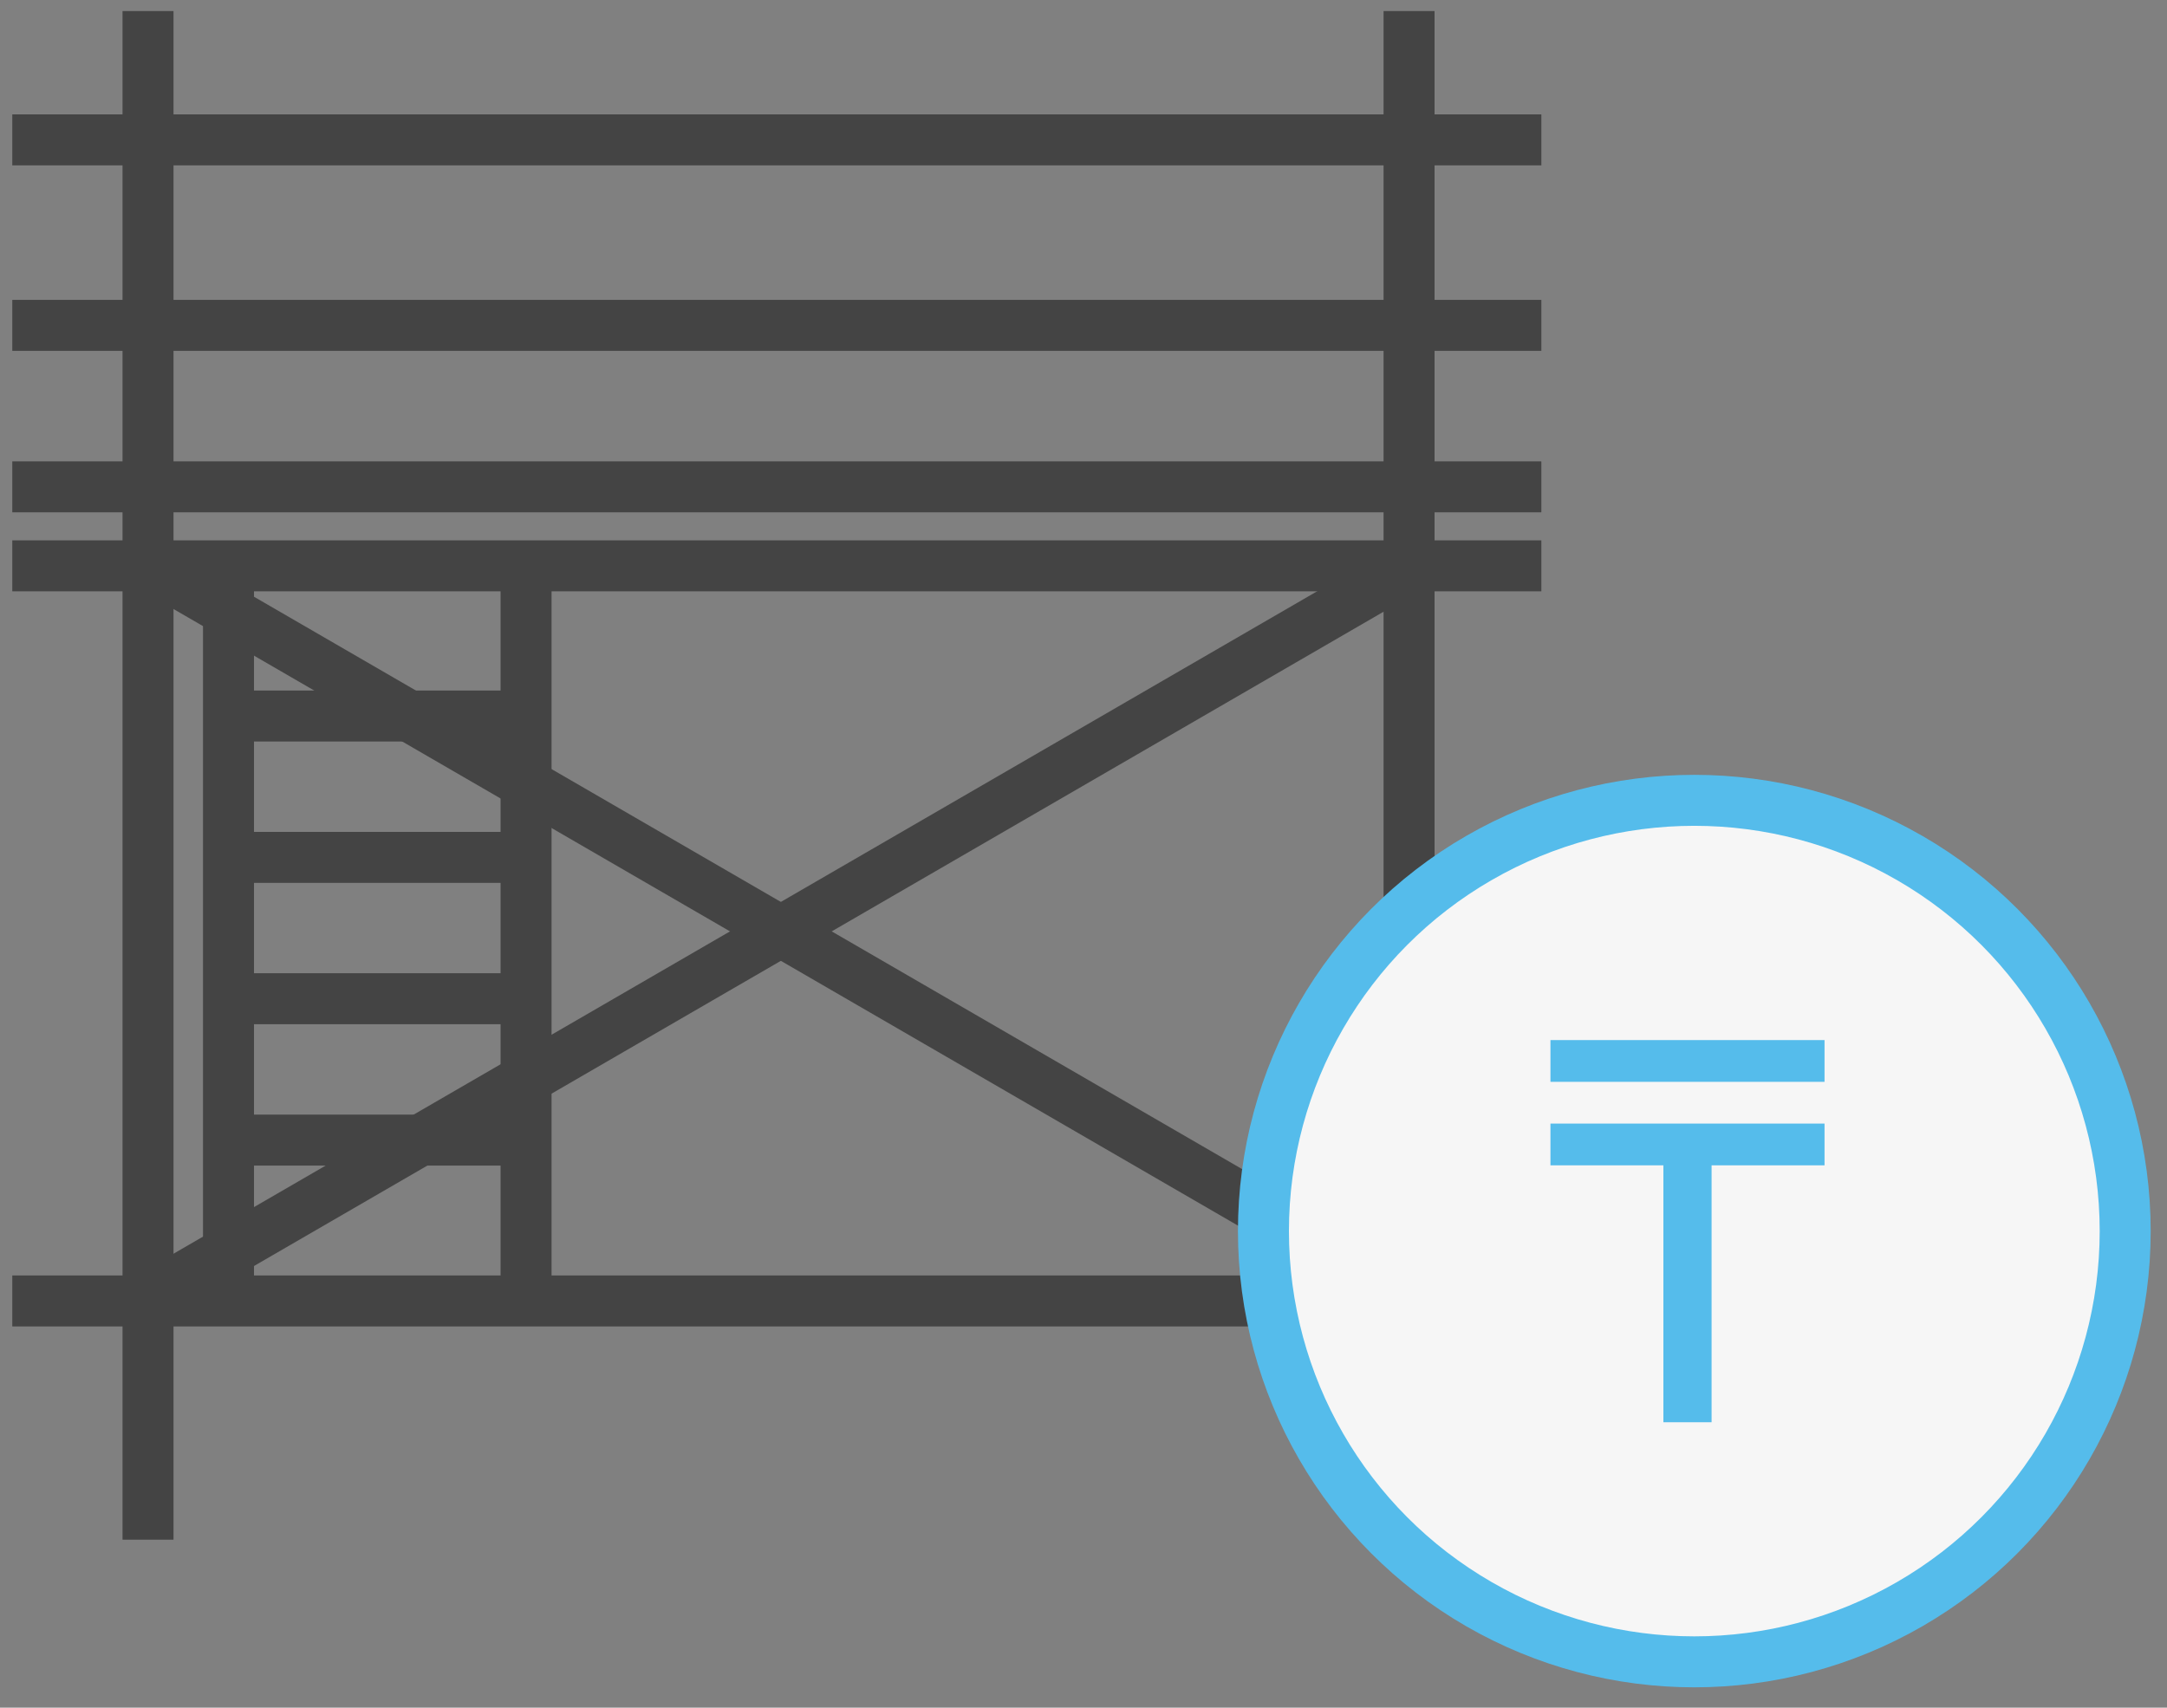
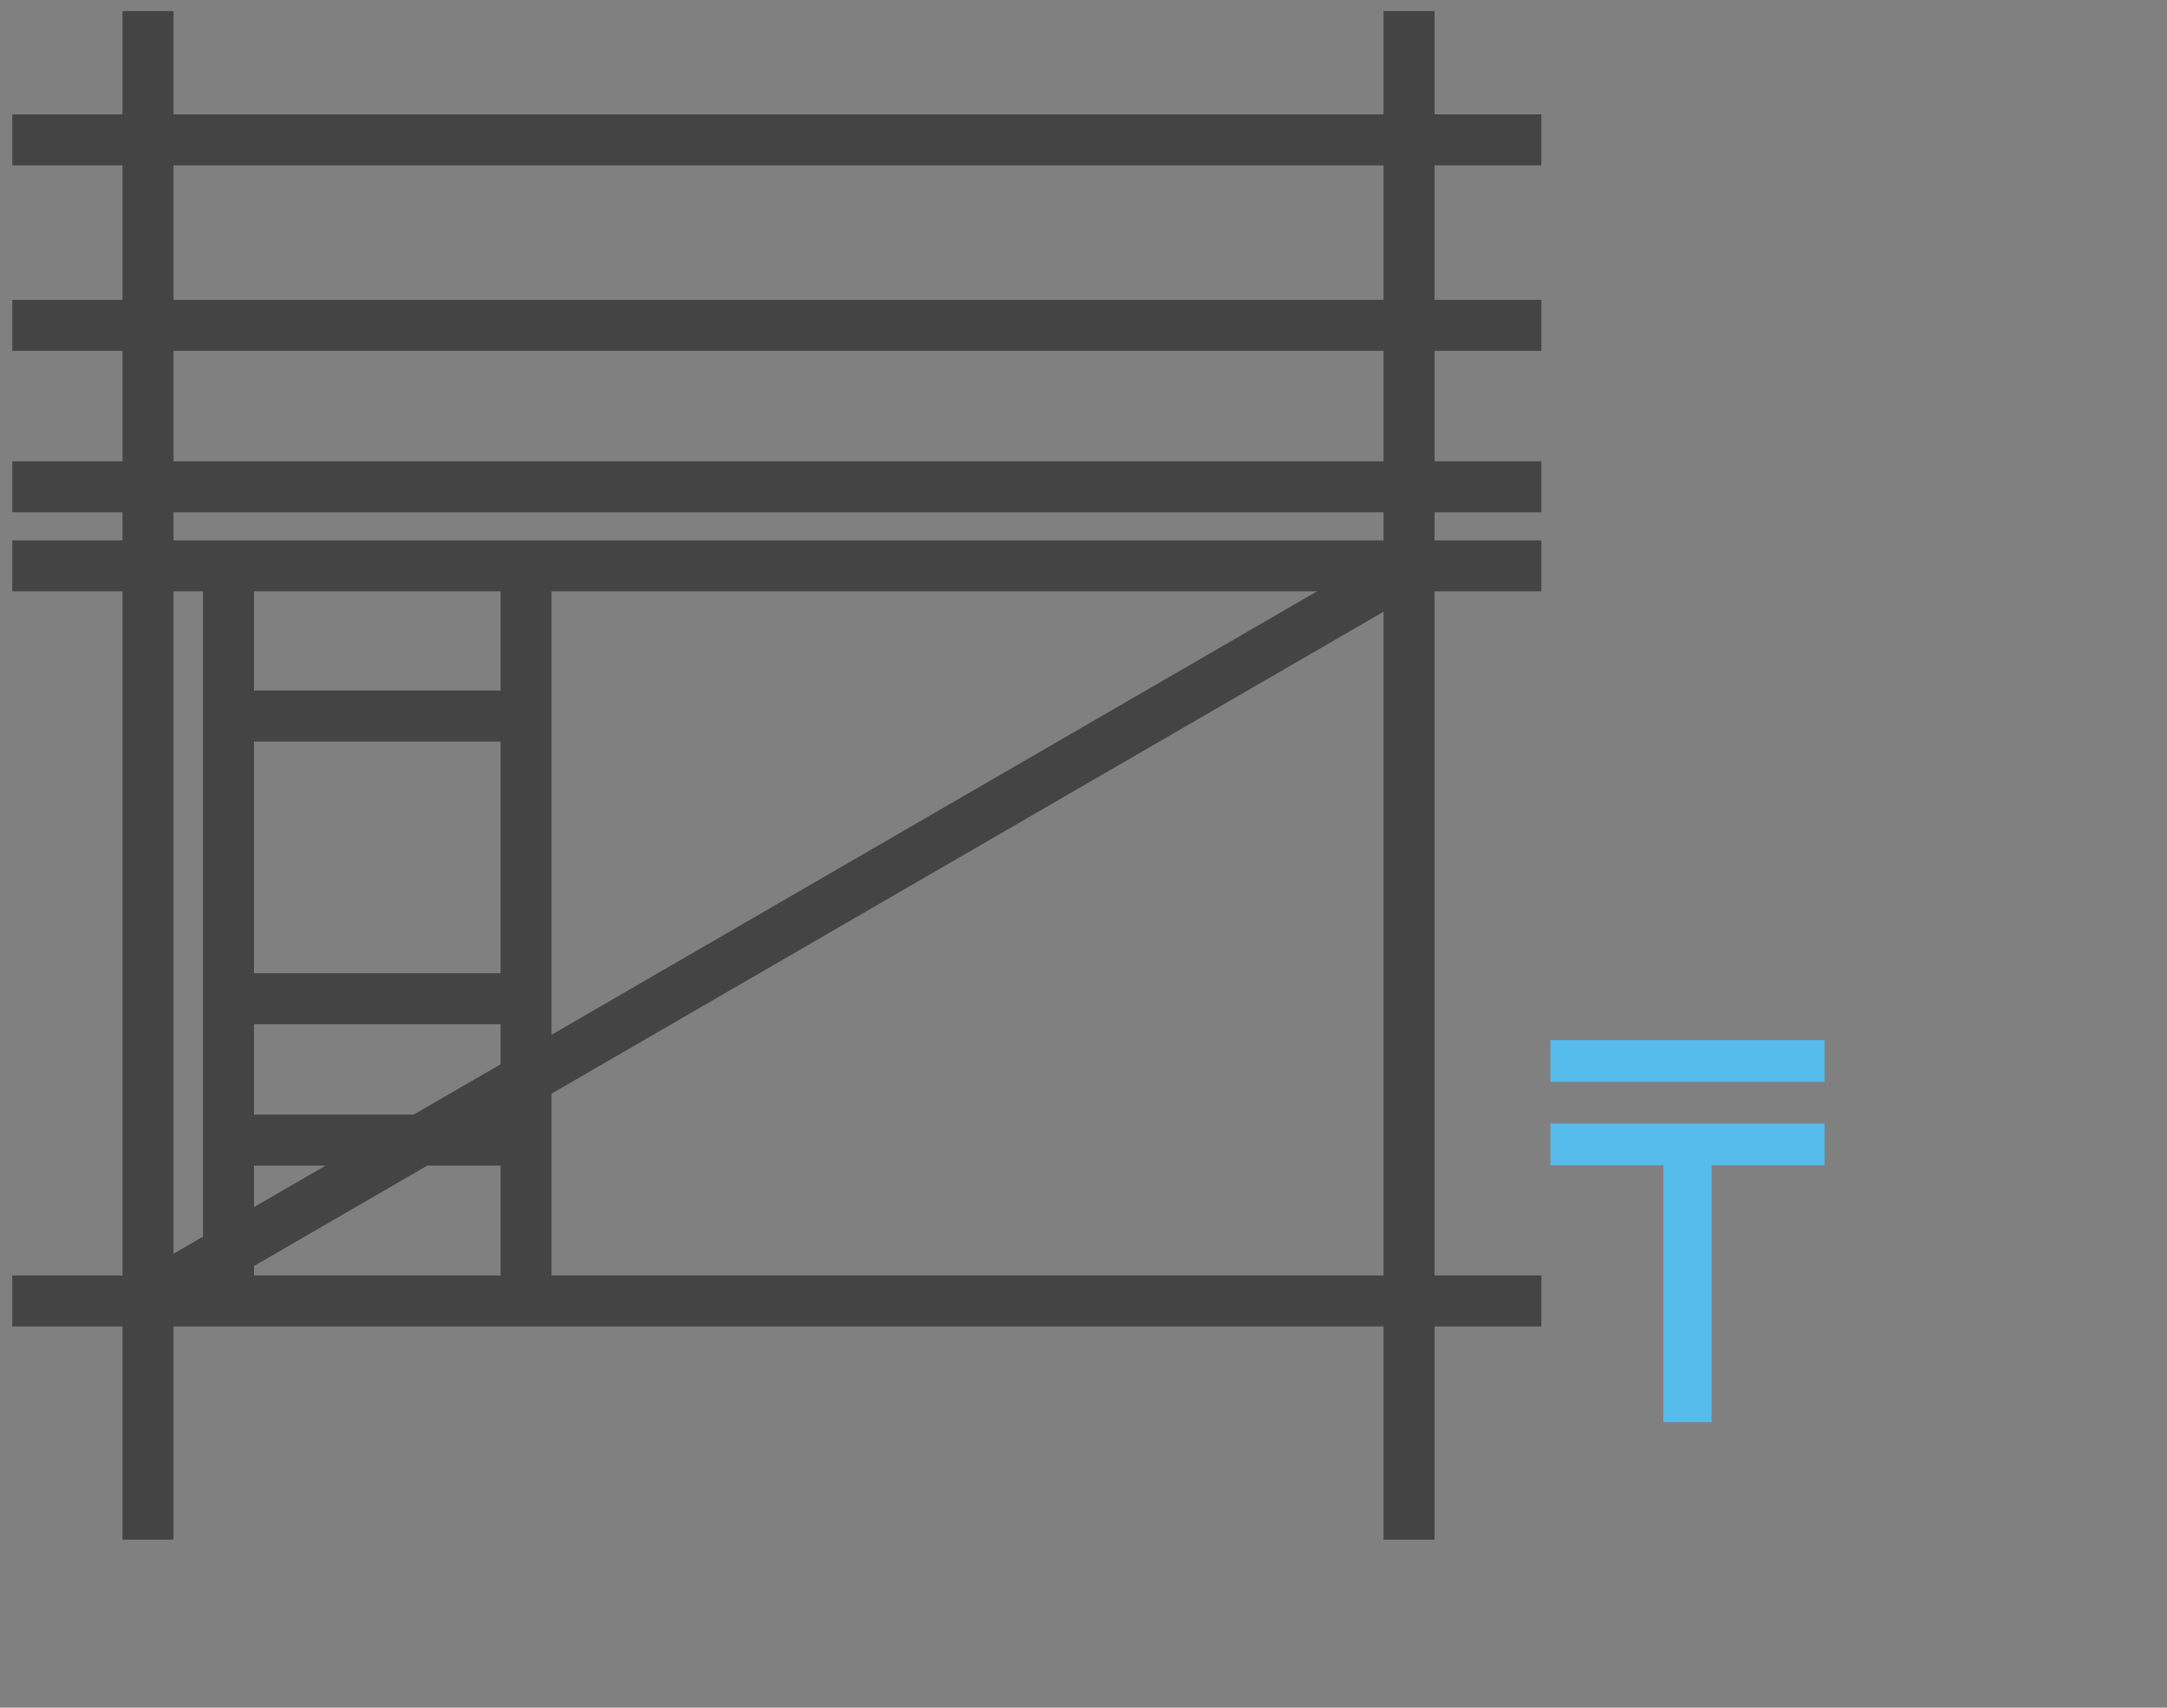
<svg xmlns="http://www.w3.org/2000/svg" width="85" height="67" viewBox="0 0 85 67" fill="none">
  <rect x="0" y="0" width="85" height="67" fill="#808080" stroke="none" />
  <path d="M5.806 0.434V60.41" stroke="#444444" stroke-width="2" />
  <path d="M55.27 0.434V60.41" stroke="#444444" stroke-width="2" />
  <path d="M0.482 5.488L60.459 5.488" stroke="#444444" stroke-width="2" />
  <path d="M0.482 12.766L60.459 12.766" stroke="#444444" stroke-width="2" />
  <path d="M0.482 19.101L60.459 19.101" stroke="#444444" stroke-width="2" />
  <path d="M0.482 22.201L60.459 22.201" stroke="#444444" stroke-width="2" />
-   <path d="M5.719 22.11L55.539 50.976" stroke="#444444" stroke-width="2" />
  <path d="M55.539 22.11L5.718 50.976" stroke="#444444" stroke-width="2" />
  <path d="M0.482 51.043L60.459 51.043" stroke="#444444" stroke-width="2" />
  <path d="M8.963 22.225V50.987" stroke="#444444" stroke-width="2" />
  <path d="M20.635 22.225V50.987" stroke="#444444" stroke-width="2" />
  <path d="M9.027 28.093H20.829" stroke="#444444" stroke-width="2" />
-   <path d="M9.027 33.64H20.829" stroke="#444444" stroke-width="2" />
  <path d="M9.027 39.185H20.829" stroke="#444444" stroke-width="2" />
  <path d="M9.027 44.732H20.829" stroke="#444444" stroke-width="2" />
-   <circle cx="66.459" cy="48.302" r="16.901" fill="#F6F6F6" stroke="#55BCEB" stroke-width="2" />
  <path d="M67.136 55.802H65.246V45.722H60.816V44.084H71.567V45.722H67.136V55.802ZM60.816 40.808H71.567V42.446H60.816V40.808Z" fill="#55BCEB" />
</svg>